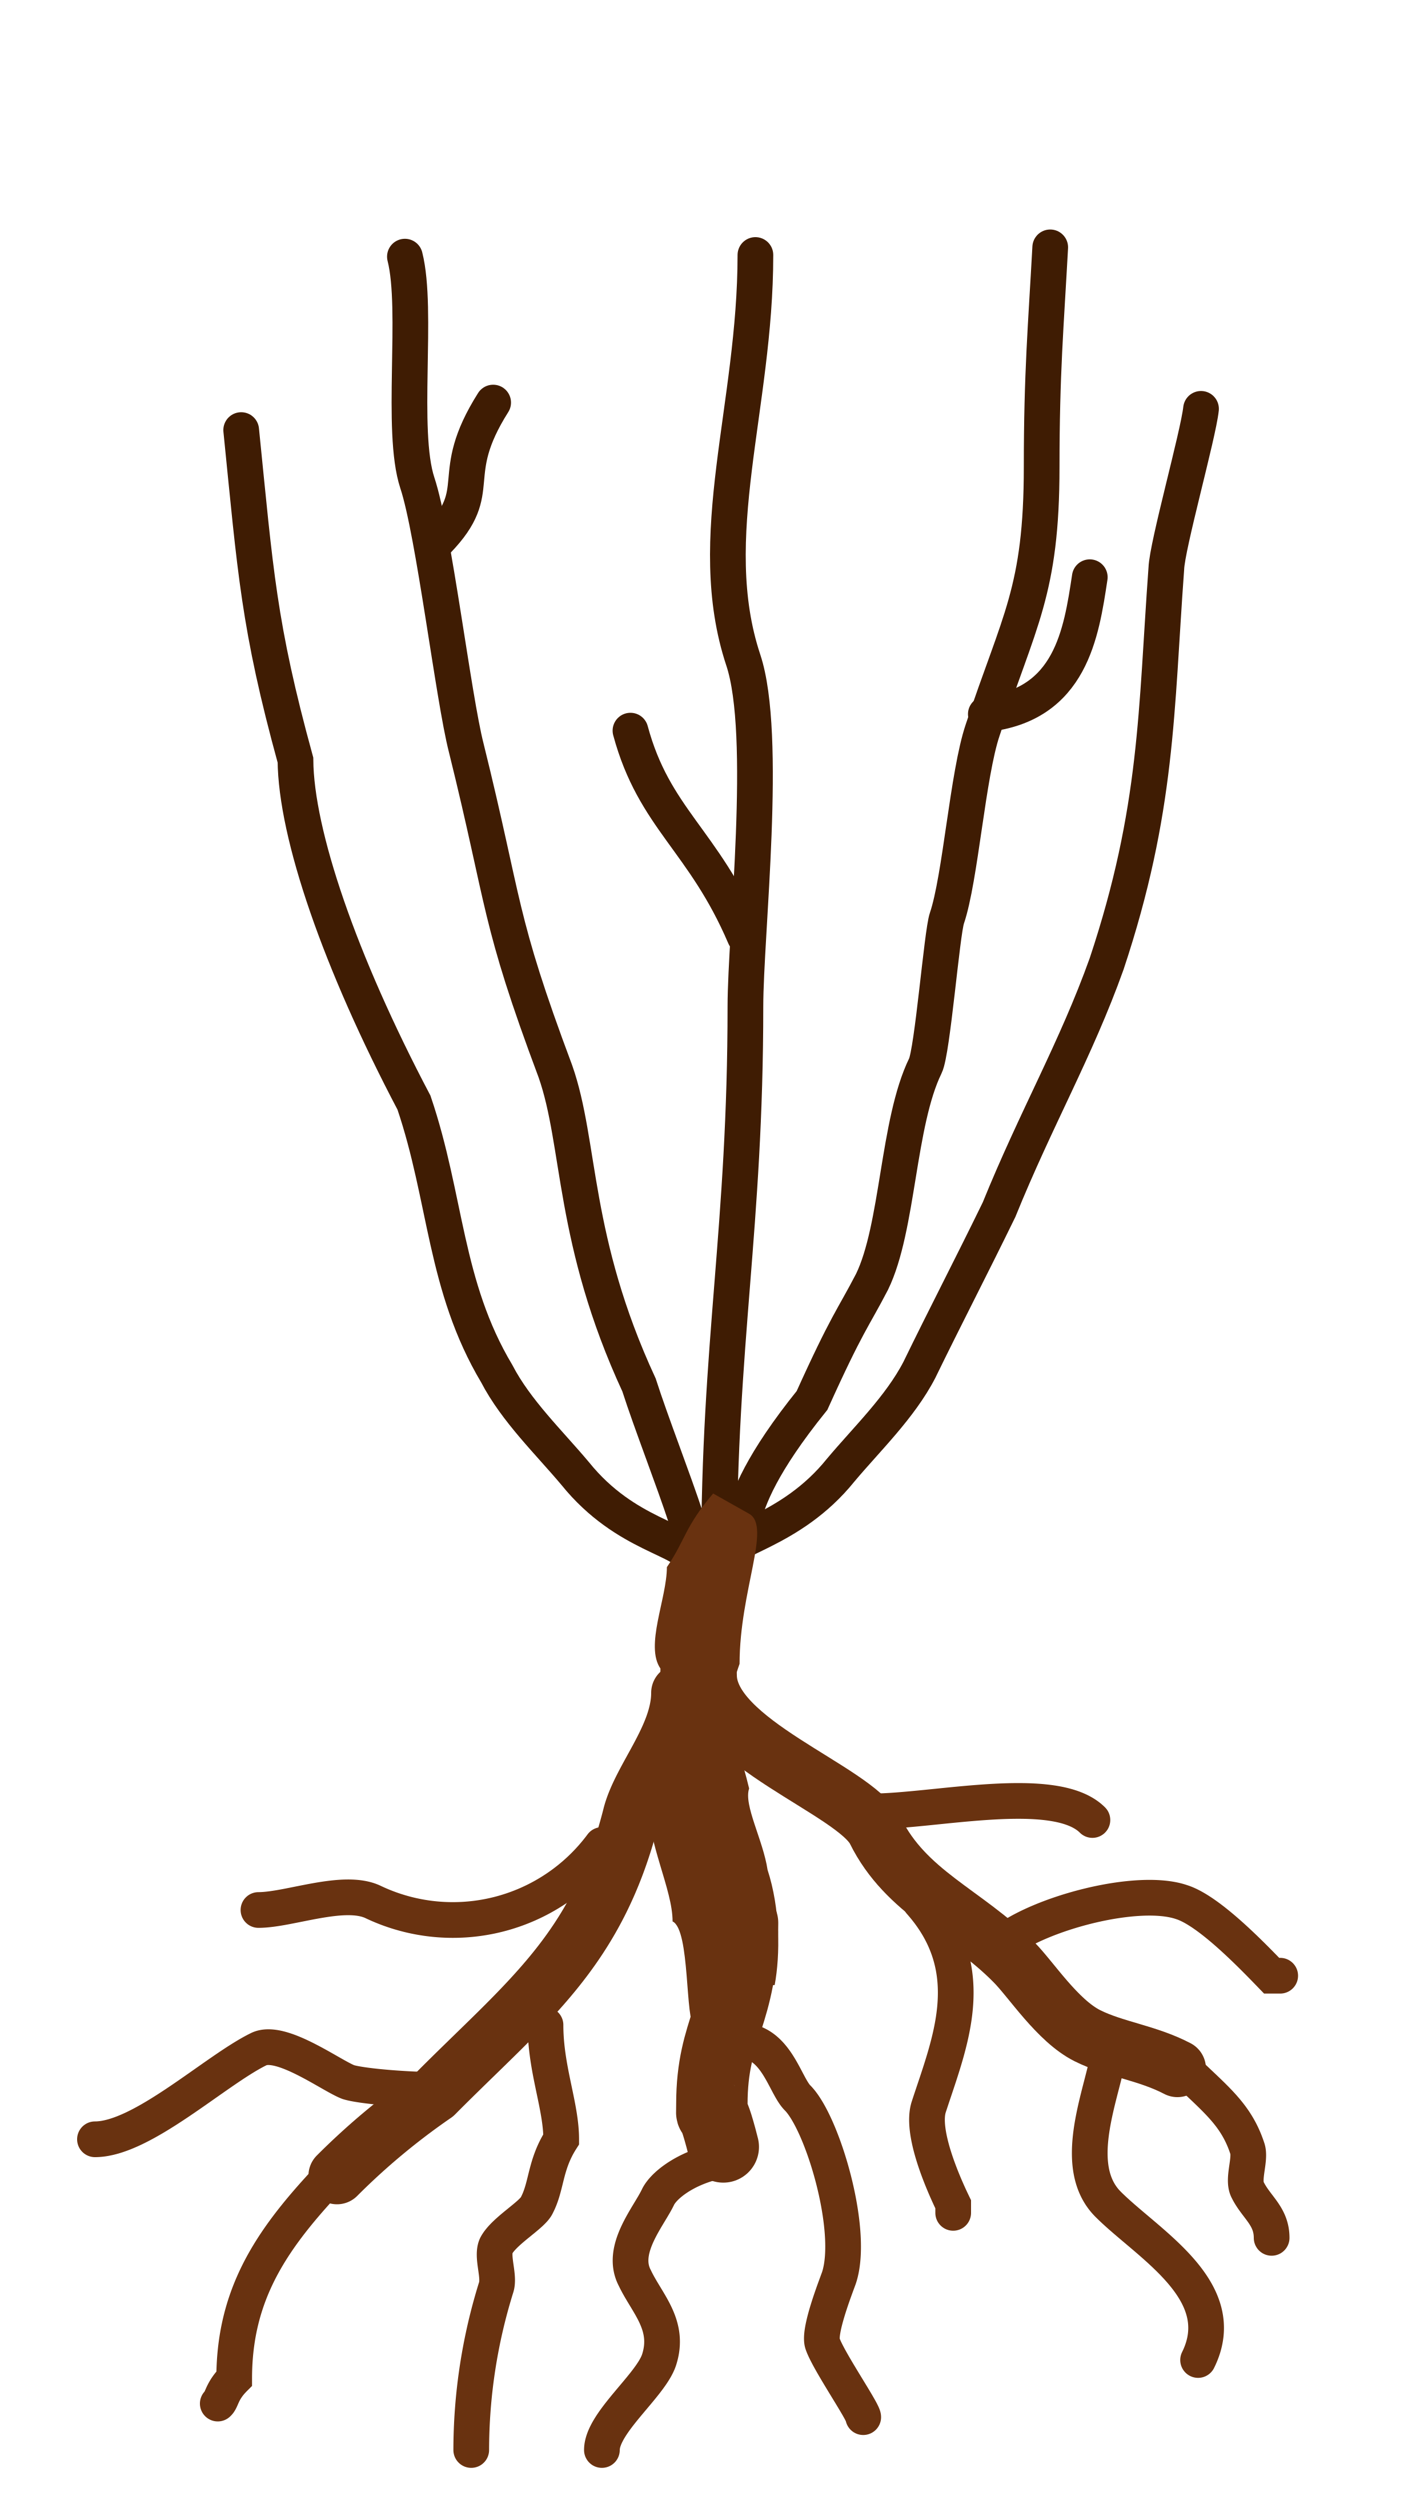
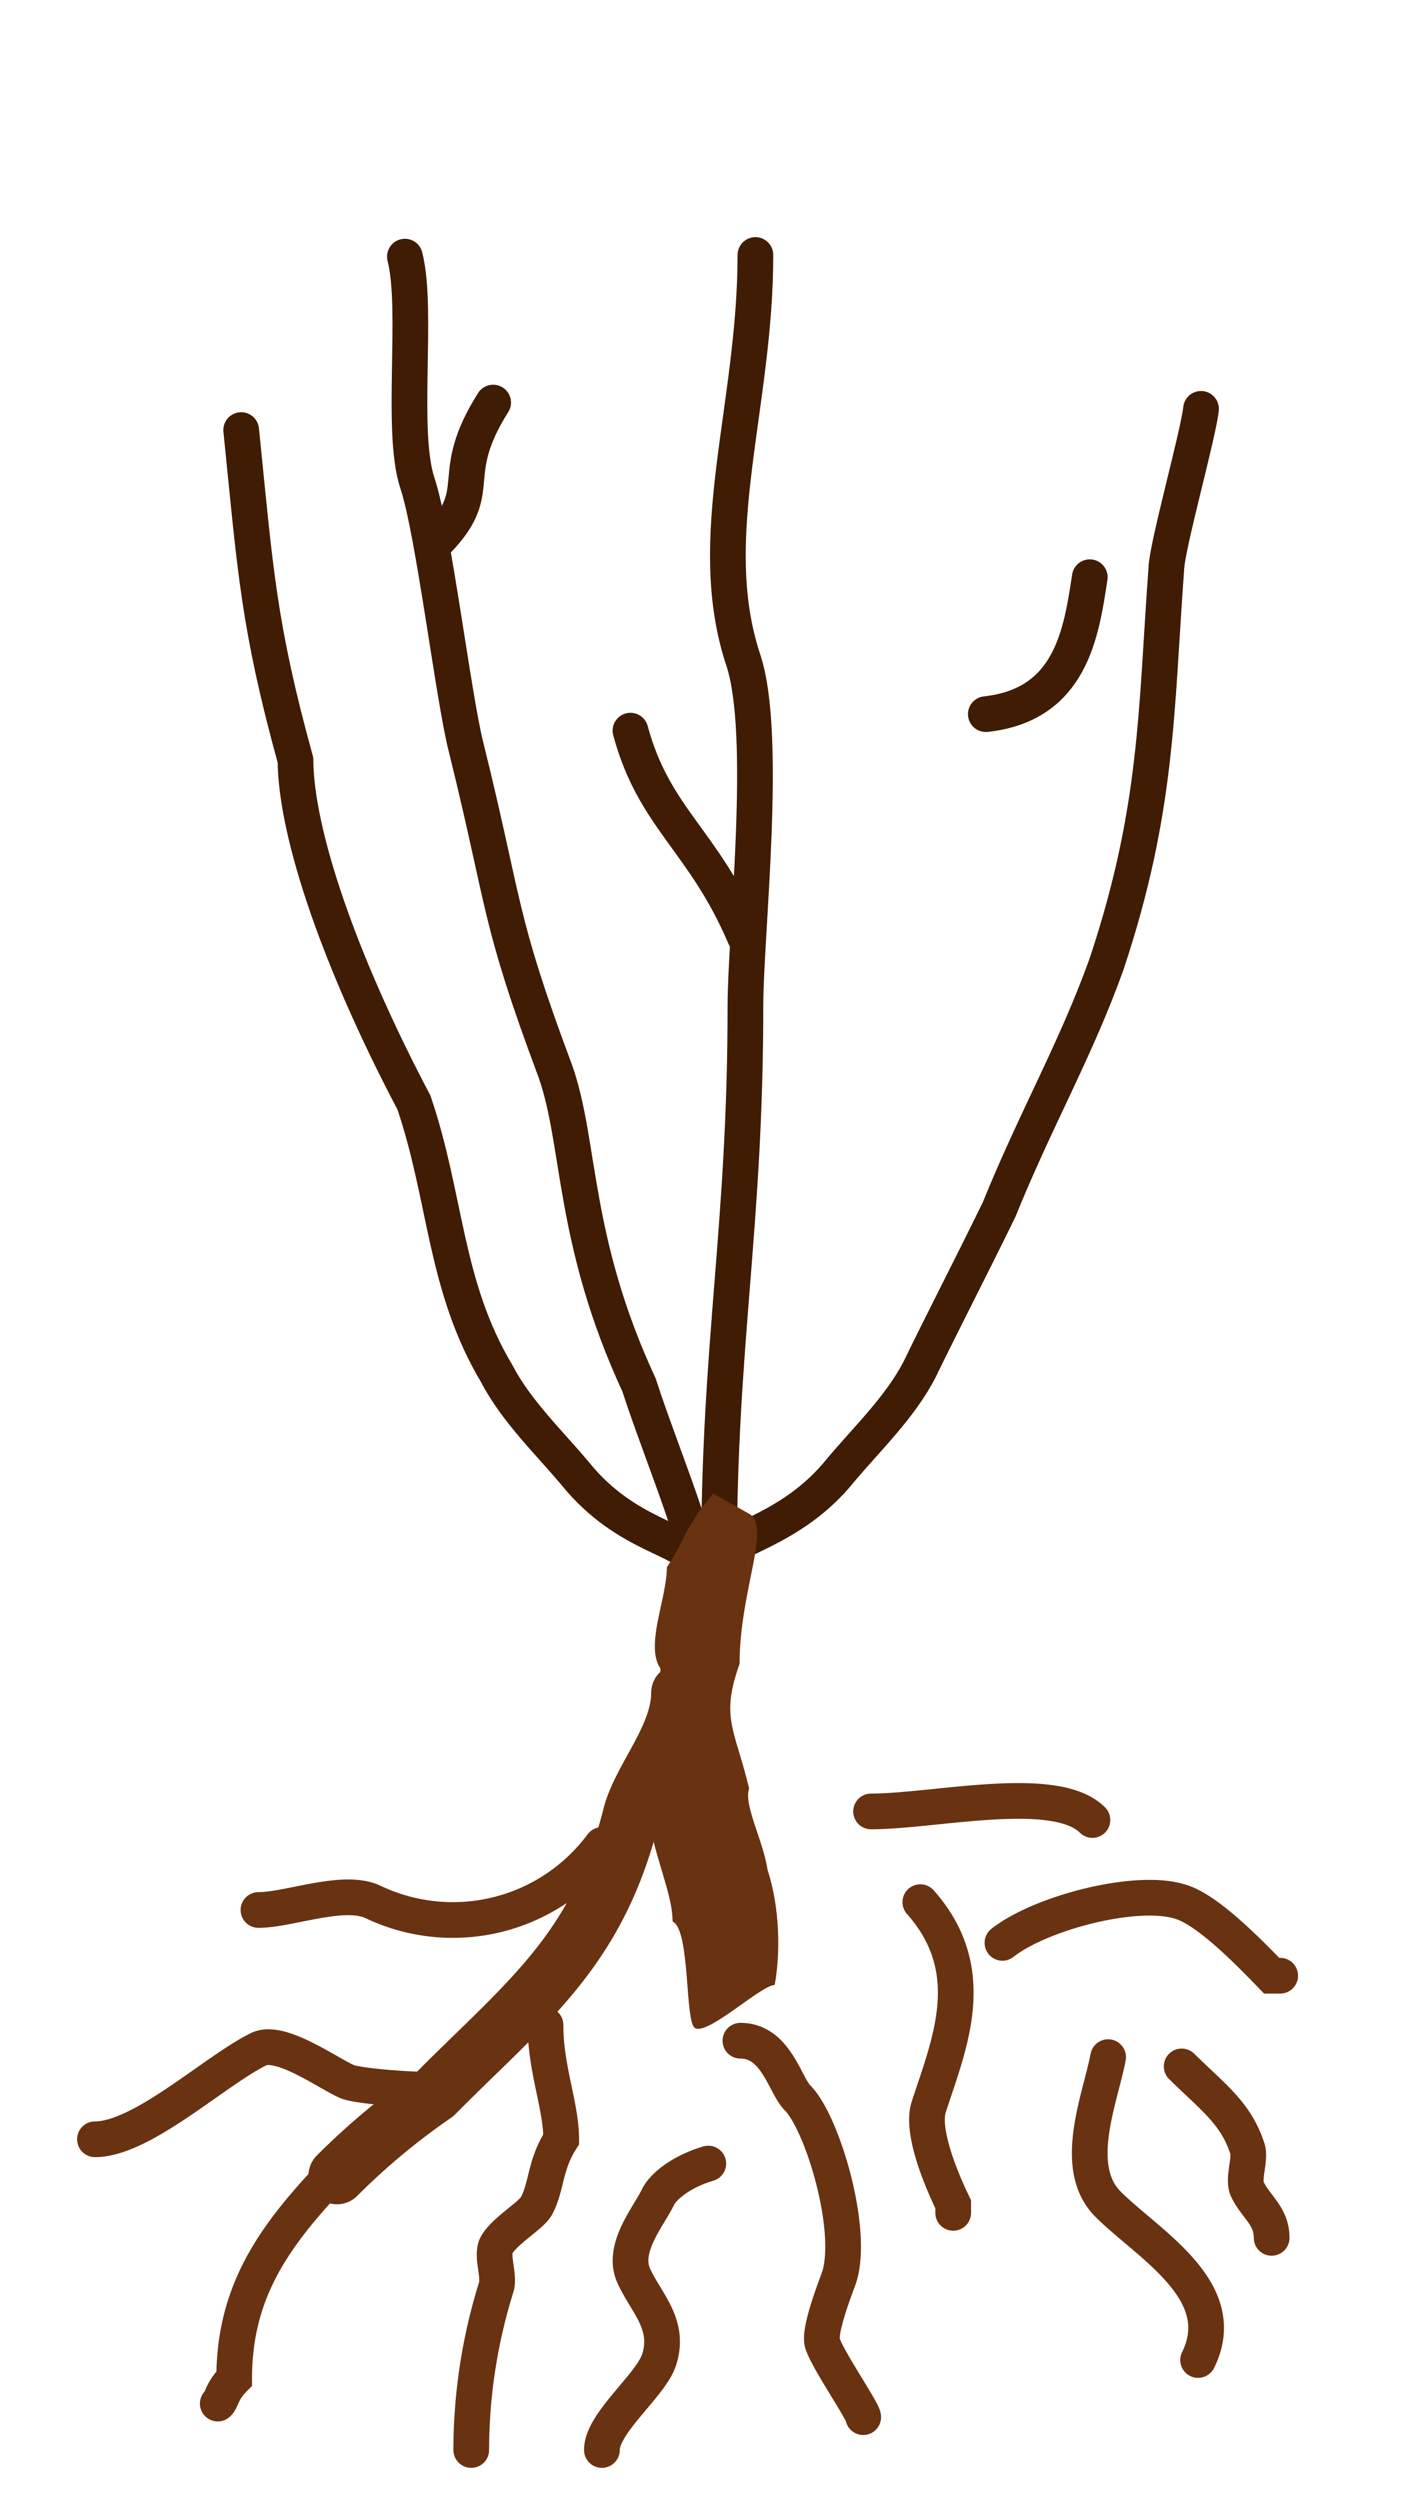
<svg xmlns="http://www.w3.org/2000/svg" viewBox="129 50 200 350">
  <path d="M234.8 85.7c0 21.3-7.4 39.5-1.7 56.7 3.5 10.5.3 38.4.3 48.5 0 31-3.7 47-3.7 77.4h1.1c-4.7-1.3-5.1-4-5.7-5.7-1.8-5.5-4.9-13.4-6.6-18.7-9.4-20.3-8.14-33.73-11.71-43.9-8.1-21.63-6.99-23.1-12.49-45.3-1.8-7-4.55-30.2-6.85-37.1-2.4-7.3.16-24.17-1.74-31.67" style="isolation:isolate" fill="none" stroke="#3f1c03" stroke-width="5" stroke-linecap="round" />
-   <path d="M233.09 262.7c.7-2.9 2.54-7.83 9.64-16.64 4.95-10.95 5.7-11.4 8.4-16.6 3.7-7.6 3.57-22.24 7.47-30.24 1-2 2.32-18.67 3.02-20.67 1.9-5.6 2.91-20.15 5.01-26.35 5.1-15.4 8.26-19.42 8.26-36.82 0-13.2.6-19.75 1.2-30.75" fill="none" stroke="#3f1c03" stroke-width="5" stroke-linecap="round" />
  <path fill="none" stroke="#693210" stroke-linecap="round" stroke-linejoin="round" stroke-width="8" d="M224.2 287c0 6.2-5.5 12-6.8 17.2-4.8 19-14.7 26.1-27.5 39a97 97 0 00-13.7 11.4" />
-   <path d="M233 319.2c0 13-4.3 14.6-4.3 25.4 0 3-.28-1.49 1.6 5.97" fill="none" stroke="#693210" stroke-width="10" stroke-linecap="round" />
-   <path d="M228.2 284.53c0 9.4 20.5 16.07 23.4 21.77 4.3 8.7 12.6 11.5 19.4 18.4 2.4 2.4 6.1 8.2 10.3 10.3 3.8 1.9 8.4 2.4 12.6 4.6" fill="none" stroke="#693210" stroke-width="8" stroke-linecap="round" />
  <path fill="none" stroke="#693210" stroke-linecap="round" stroke-width="5" d="M205.4 333.5c0 6.2 2.2 11.3 2.2 16-2.3 3.6-2 6.5-3.4 9.2-.6 1.4-4.6 3.6-5.7 5.7-.7 1.5.5 4.2 0 5.8A76.7 76.7 0 00195 393m-4.6-50.4c-4.2 0-10.6-.5-12.6-1.1-2.4-.9-9.5-6.2-12.6-4.6-6.1 3-16.3 12.6-22.9 12.6m85.9 3.4c-3.7 1.1-6.2 3.1-7 4.6-1.3 2.8-5.4 7.4-3.3 11.4 1.7 3.6 5 6.6 3.4 11.5-1.2 3.6-8 8.8-8 12.6m19.4-57.3c5 0 6.2 6.2 8 8 3.5 3.5 8 18.6 5.8 25.2-.5 1.4-2.9 7.5-2.3 9.2.8 2.4 5.7 9.5 5.7 10.3m8-72.1c8.5 9.6 4.1 19.7 1.2 28.6-1.2 3.5 1.9 10.6 3.4 13.7v1.2m21.7-21.8c-1.1 5.8-5.2 15.4 0 20.6 5.6 5.6 17.4 12.1 12.6 21.8m-83.5-72.1a26 26 0 01-32 8c-4.1-2-11.8 1.1-16.1 1.1m13.7 33.6c-10.2 10.3-17.1 18.4-17.1 32-1.8 1.8-1.7 3-2.3 3.5m135-47.2c4.6 4.5 7.6 6.6 9.2 11.5.5 1.5-.7 4.2 0 5.7 1.2 2.5 3.4 3.7 3.4 6.8M269.4 322c5.3-4.2 19-7.8 25.1-5.7 3.8 1.2 9.7 7.3 12.6 10.3h1.2m-57.3-23c8.9 0 25.8-4 31 1.2" />
  <path d="M190.3 125.66c6.96-7.23 1.1-8.75 7.77-19.3m35.23 74.73c-5.77-13.48-12.68-16.5-16-28.8m49.77-2.31c11.9-1.3 13.37-11.3 14.56-19.17M225.9 268.32c-.7-2.9-9.22-3.2-16.33-12.01-3.65-4.35-8.3-8.8-11-14-7.34-12.3-7.03-24.5-11.59-37.94-10.4-19.73-16.52-37.57-16.6-47.96-5.18-18.86-5.6-26.45-7.6-46.2M229.7 268.3c.7-2.9 9.95-3.67 17.05-12.49 3.65-4.35 8.3-8.8 11-14 3.7-7.6 7.27-14.45 11.17-22.45 5.22-12.87 10.78-22.43 15.07-34.42 7.2-21.63 6.9-35.44 8.36-55.33.1-3.2 4.46-18.67 4.86-22.37" fill="none" stroke="#3f1c03" stroke-width="5" stroke-linecap="round" />
  <path d="M228.88 259.09c-4 4.7-3.88 6.51-6.48 10.31 0 4.4-3.1 11-.9 14.2 0 5.7-1.8 13.3-1.8 18.3 0 6.2 3.5 12.6 3.5 17.1 2.5 1.2 1.7 13.9 3.1 14.9 1.7 1.2 9.3-6 11.2-6 .79-4.26.78-10.67-1-16.13-.62-4.15-3.38-9.08-2.58-11.38-2.02-8.42-4.04-9.85-1.34-17.45.01-10.31 4.5-19.22 1.34-21.01" fill="#693210" />
</svg>